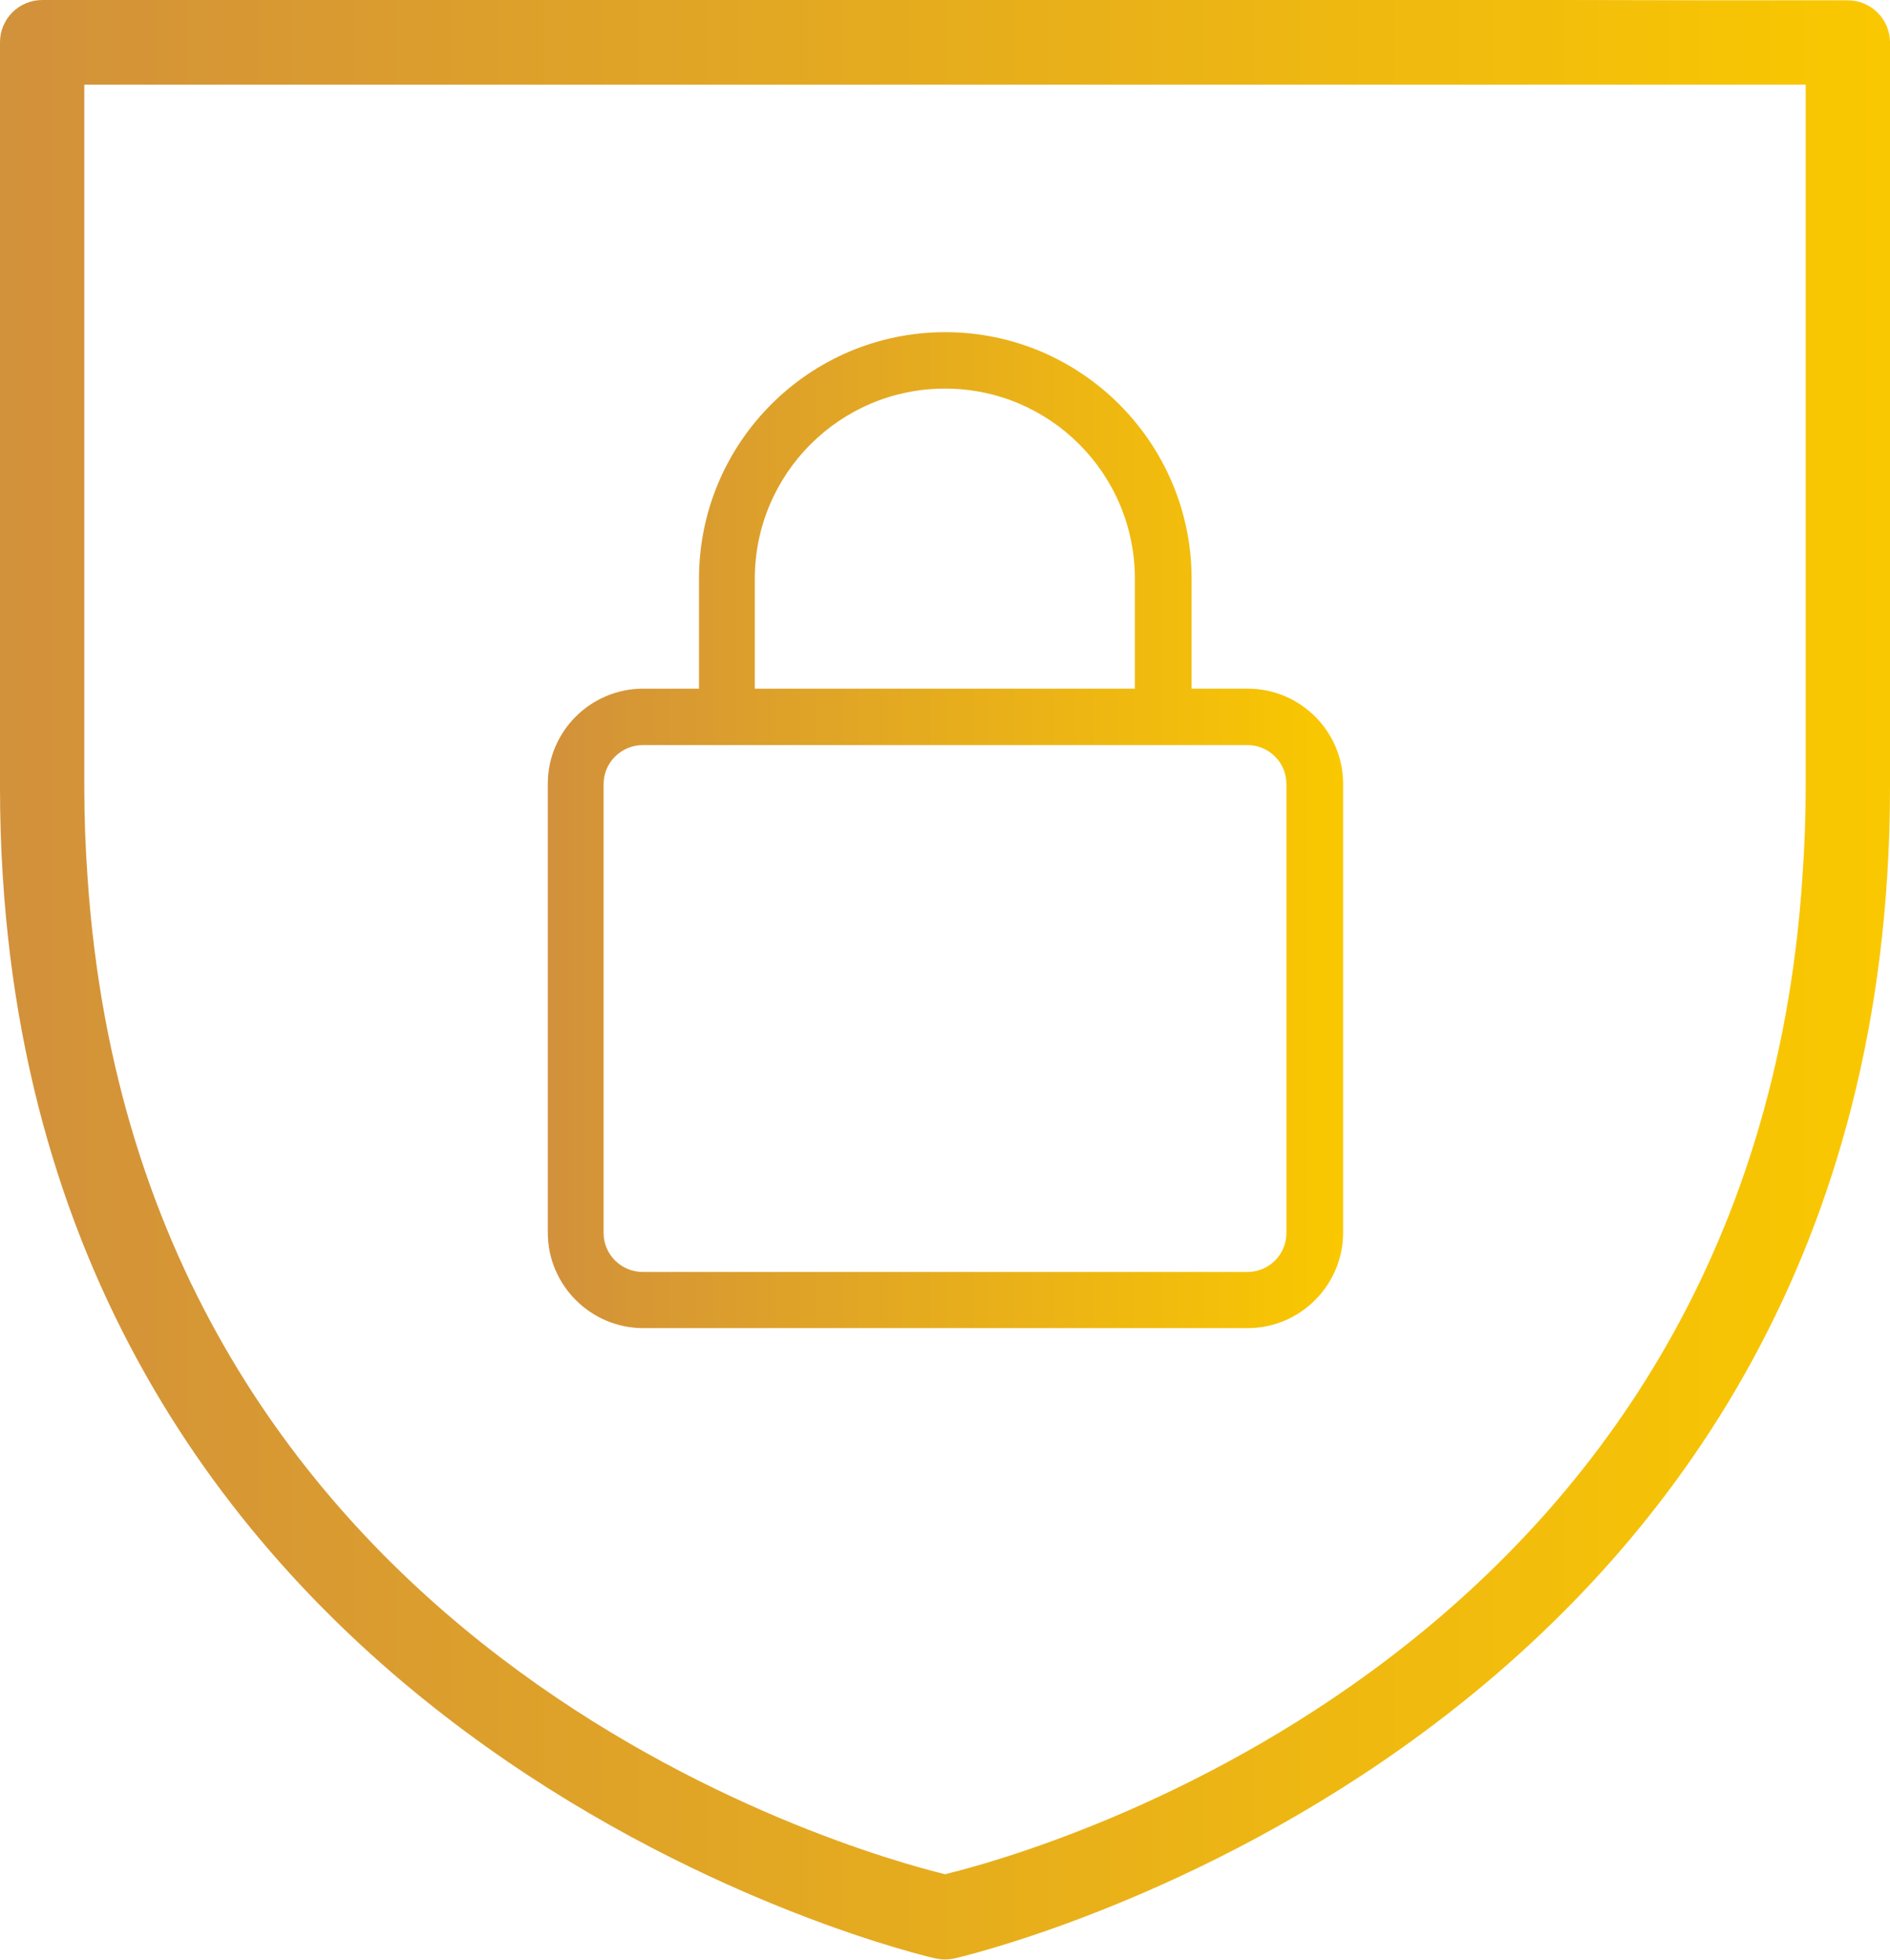
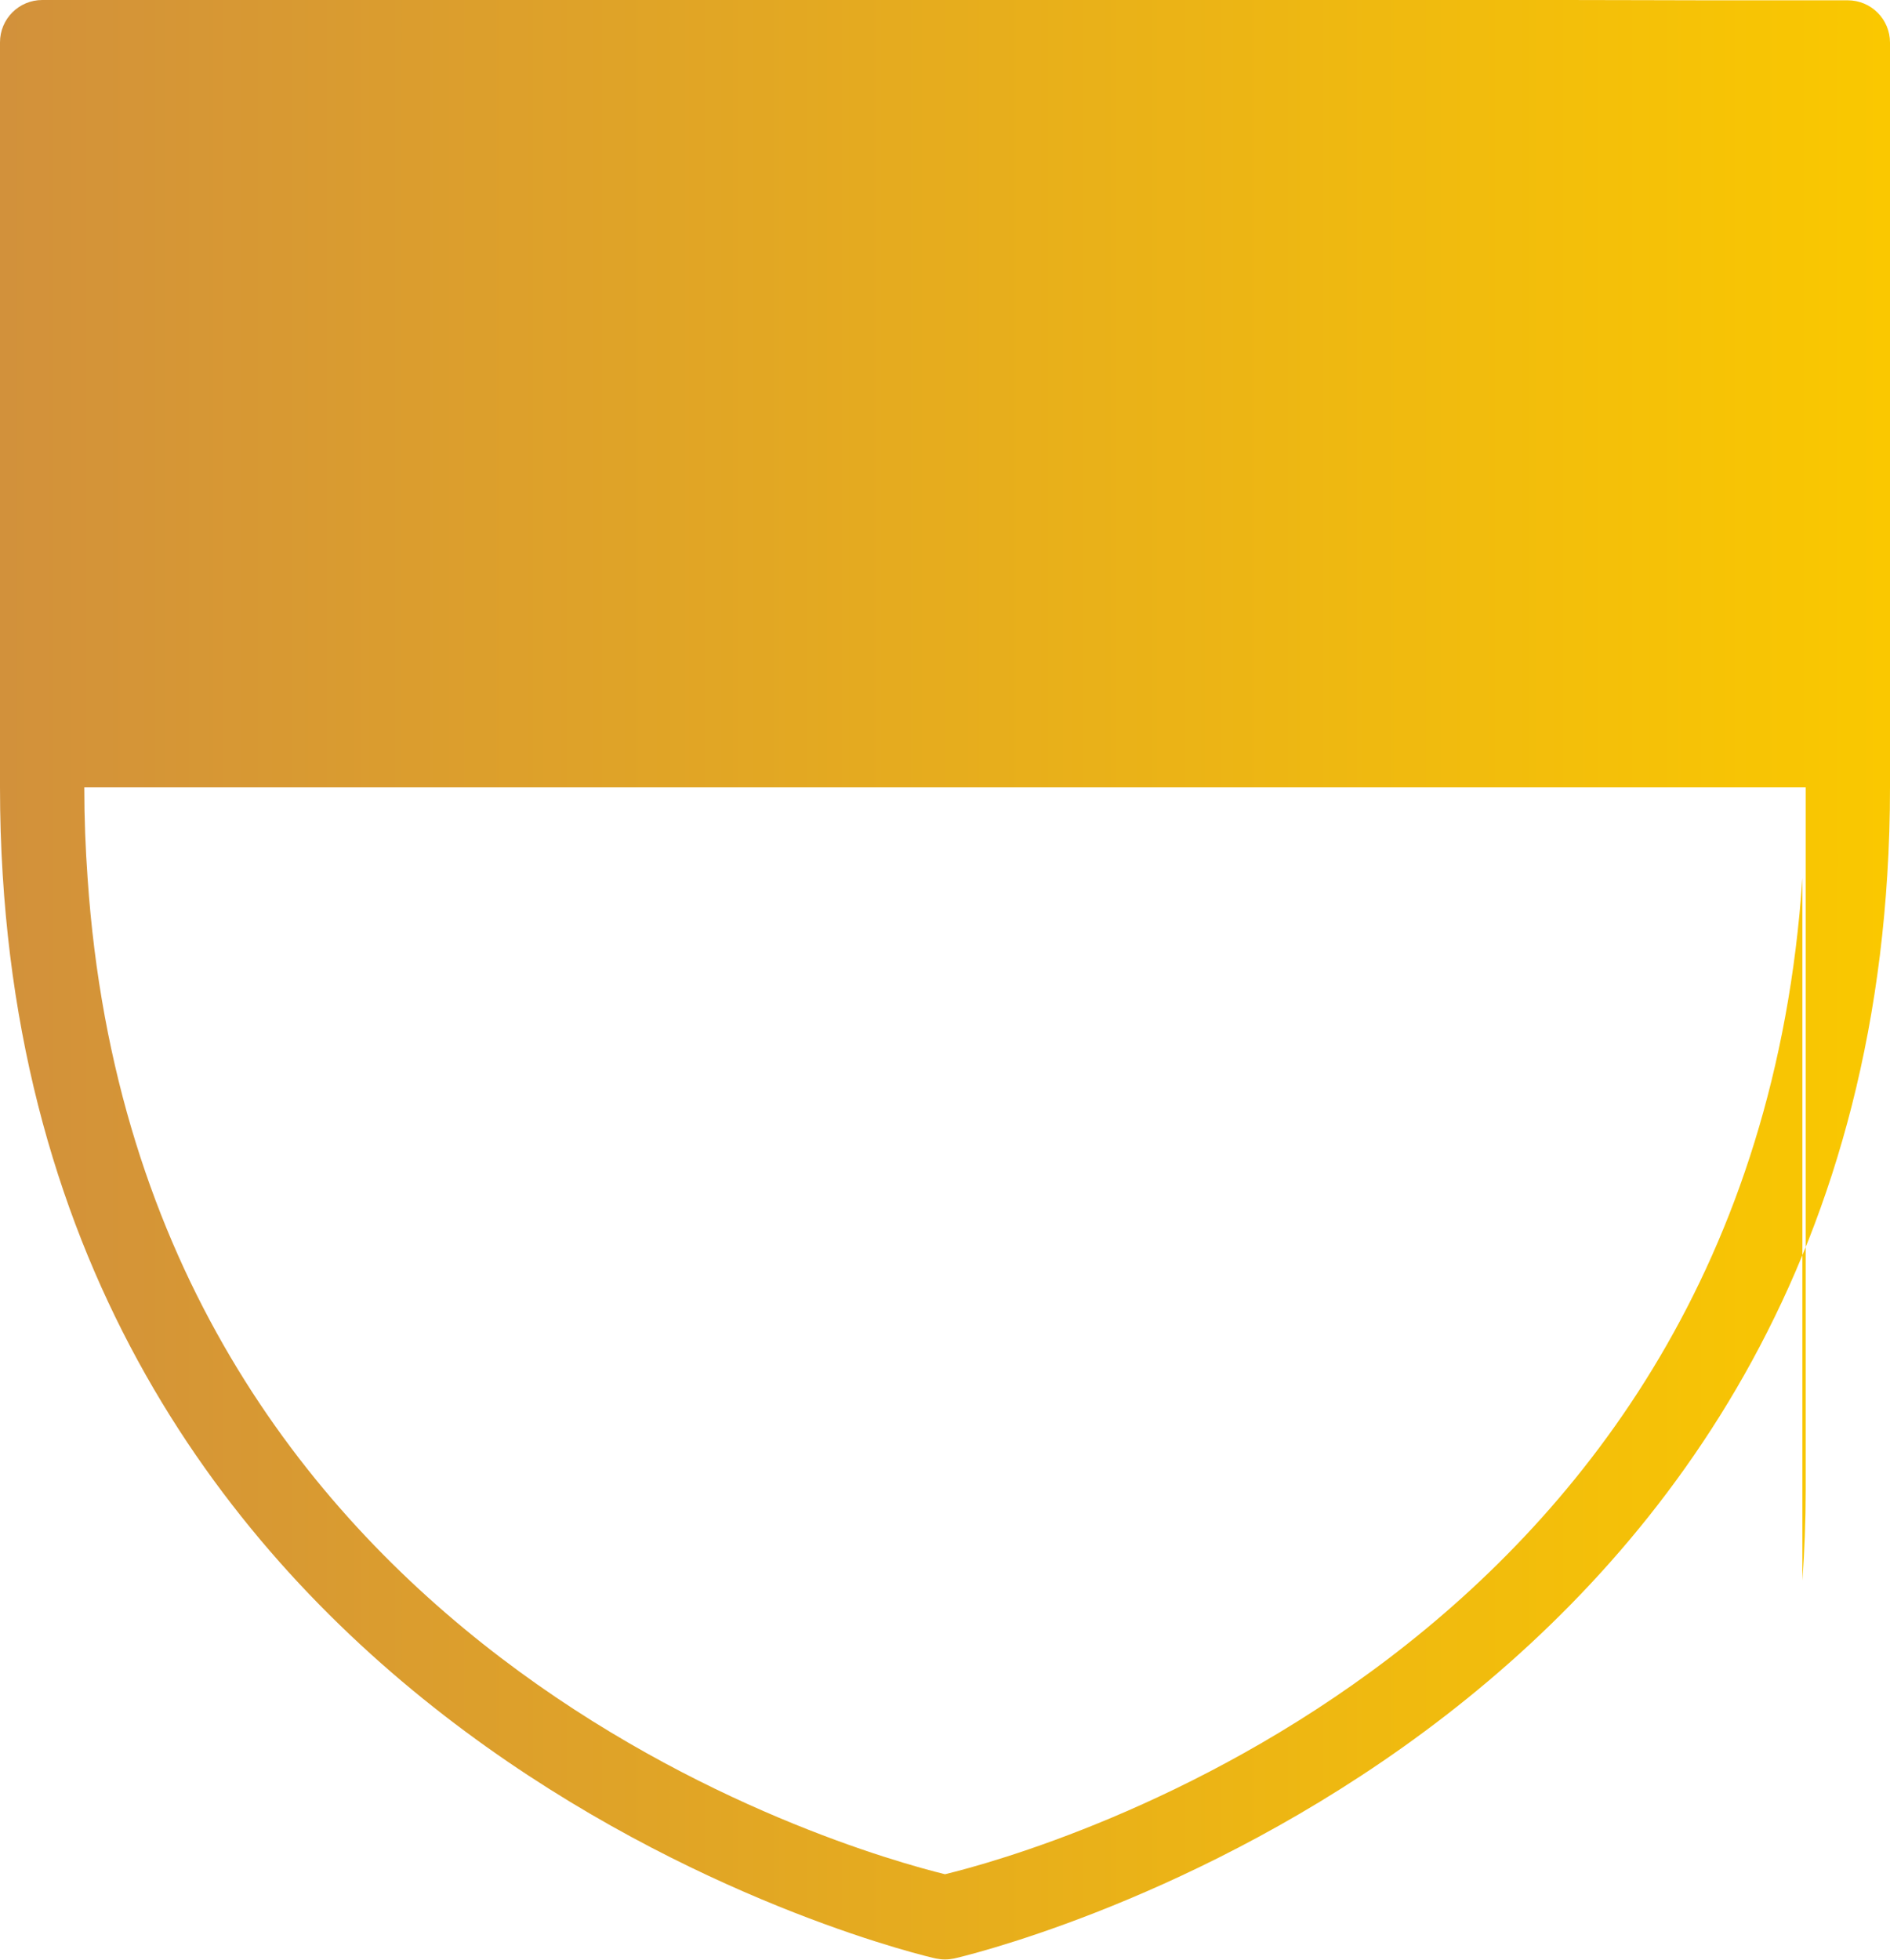
<svg xmlns="http://www.w3.org/2000/svg" xmlns:xlink="http://www.w3.org/1999/xlink" id="Layer_1" viewBox="0 0 63 65.31">
  <defs>
    <style>.cls-1{fill:url(#linear-gradient);}.cls-1,.cls-2{stroke-width:0px;}.cls-2{fill:url(#linear-gradient-2);}</style>
    <linearGradient id="linear-gradient" x1="0" y1="32.66" x2="63" y2="32.66" gradientUnits="userSpaceOnUse">
      <stop offset="0" stop-color="#d2913b" />
      <stop offset="1" stop-color="#fac800" />
    </linearGradient>
    <linearGradient id="linear-gradient-2" x1="18.24" y1="27.67" x2="44.76" y2="27.67" xlink:href="#linear-gradient" />
  </defs>
-   <path class="cls-1" d="M61.59.01h-4.74c-1.27,0-2.79-.01-4.66-.01h-20.69S10.81,0,10.81,0c-1.6,0-2.93,0-4.09,0,0,0,0,0,0,0H1.41c-.78,0-1.41.63-1.41,1.41v24.82c0,1,.03,1.97.09,2.92,1.81,29.4,30.81,36.06,31.11,36.12.1.02.2.03.3.03,0,0,0,0,0,0s0,0,0,0c.1,0,.2-.01.3-.03.3-.07,29.3-6.72,31.11-36.12.06-.95.09-1.92.09-2.92V1.42c0-.78-.63-1.41-1.41-1.41ZM60.08,29.26c-1.73,25.79-25.44,32.44-28.58,33.2-3.13-.77-26.84-7.41-28.58-33.2-.07-.98-.11-1.98-.11-3.02V2.82c8.11,0,18.72,0,28.69,0,9.97,0,20.58,0,28.69,0v23.41c0,1.04-.04,2.04-.11,3.02Z" />
-   <path class="cls-2" d="M41.58,22.95h-1.86v-3.66c0-4.53-3.68-8.22-8.21-8.22s-8.21,3.68-8.21,8.22v3.66h-1.86c-1.75,0-3.18,1.42-3.18,3.17v14.96c0,1.75,1.43,3.18,3.18,3.18h20.15c1.75,0,3.18-1.43,3.18-3.18v-14.96c0-1.75-1.43-3.17-3.18-3.17ZM25.16,19.29c0-3.5,2.84-6.34,6.34-6.34s6.33,2.84,6.33,6.34v3.66h-12.67v-3.66ZM42.88,41.09c0,.72-.58,1.3-1.3,1.3h-20.15c-.72,0-1.31-.58-1.31-1.3v-14.96c0-.72.59-1.3,1.31-1.3h20.15c.72,0,1.3.58,1.3,1.3v14.96Z" />
+   <path class="cls-1" d="M61.59.01h-4.74c-1.27,0-2.79-.01-4.66-.01h-20.69S10.81,0,10.81,0c-1.6,0-2.93,0-4.09,0,0,0,0,0,0,0H1.41c-.78,0-1.41.63-1.41,1.41v24.82c0,1,.03,1.97.09,2.92,1.81,29.4,30.81,36.06,31.11,36.12.1.02.2.03.3.03,0,0,0,0,0,0s0,0,0,0c.1,0,.2-.01.3-.03.3-.07,29.3-6.72,31.11-36.12.06-.95.09-1.92.09-2.92V1.42c0-.78-.63-1.41-1.41-1.41ZM60.08,29.26c-1.73,25.79-25.44,32.44-28.58,33.2-3.13-.77-26.84-7.41-28.58-33.2-.07-.98-.11-1.98-.11-3.02c8.11,0,18.72,0,28.69,0,9.97,0,20.58,0,28.69,0v23.41c0,1.04-.04,2.04-.11,3.02Z" />
</svg>